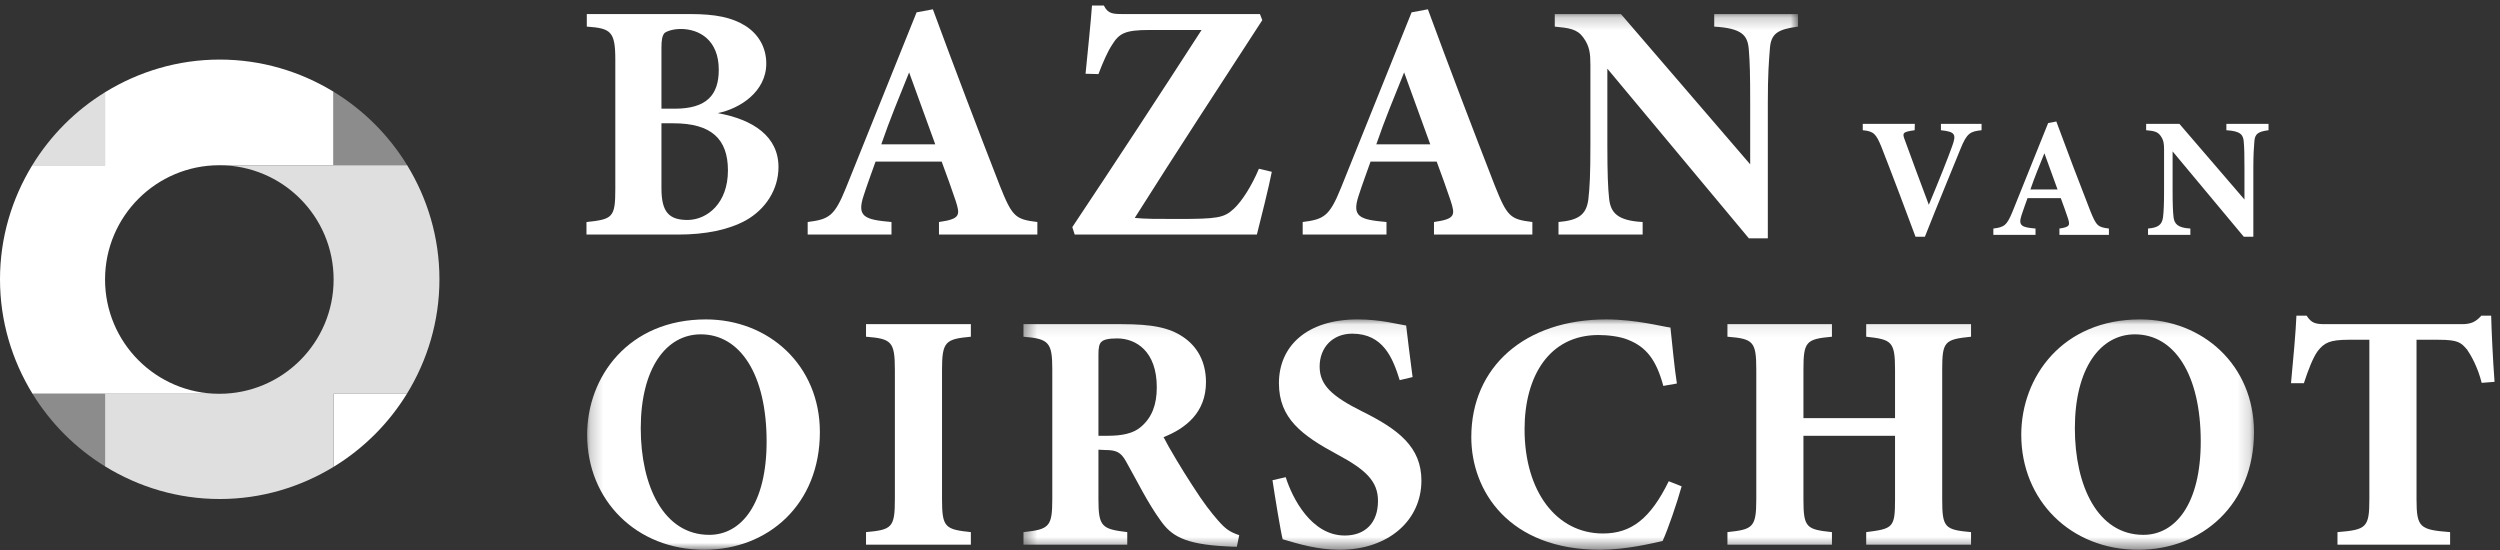
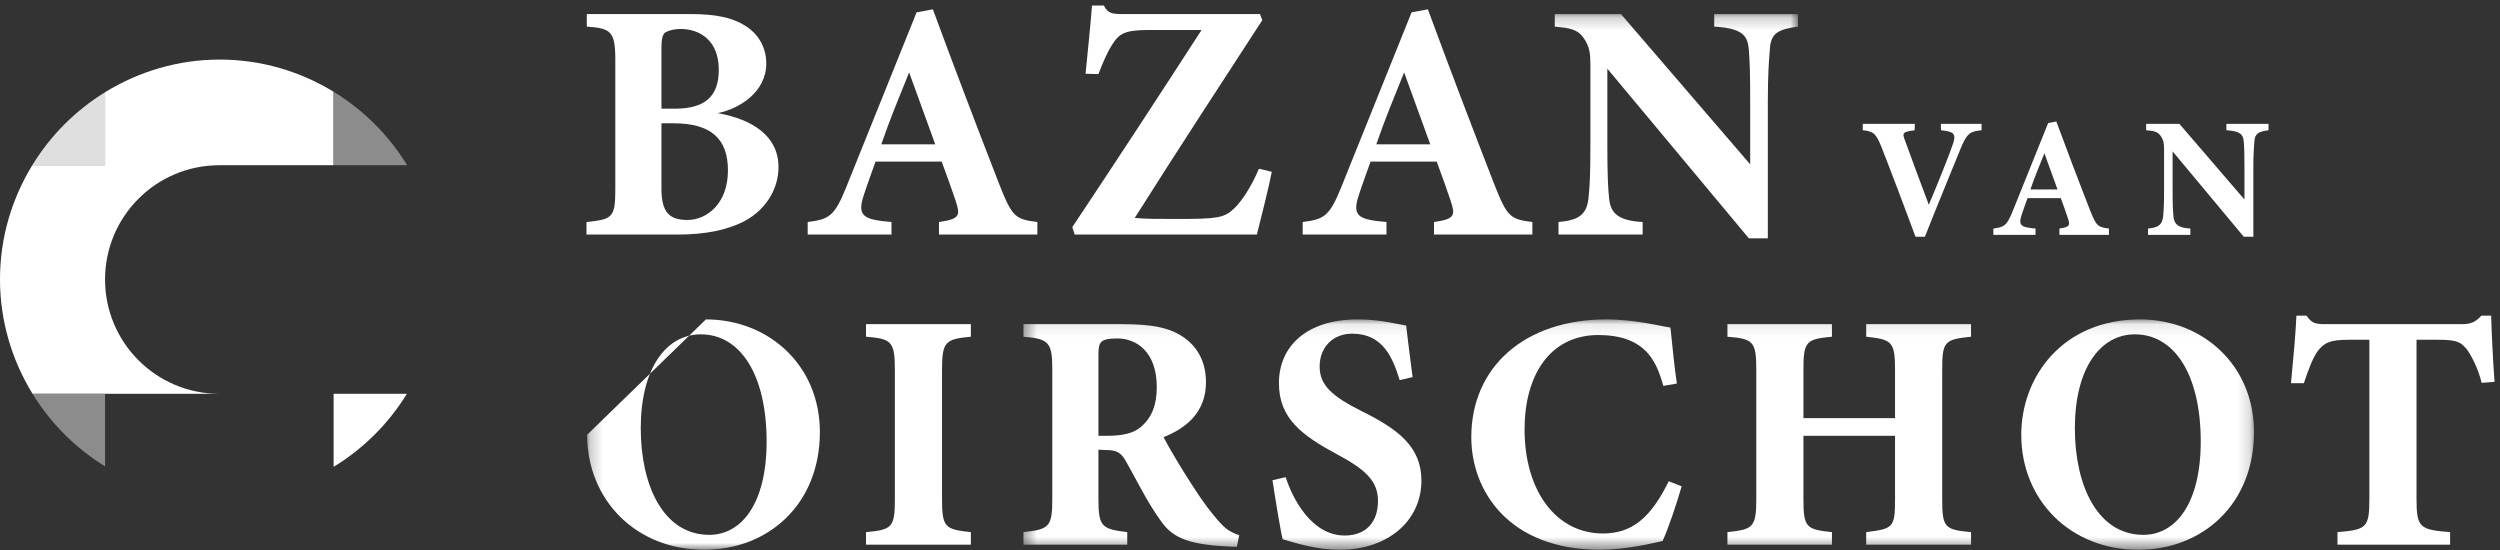
<svg xmlns="http://www.w3.org/2000/svg" xmlns:xlink="http://www.w3.org/1999/xlink" width="200px" height="44px" viewBox="0 0 200 44" version="1.1">
  <rect x="0" y="0" width="200" height="44" fill="#333333" stroke="none" />
  <title>Group</title>
  <desc>Created with Sketch.</desc>
  <defs>
    <polygon id="path-1" points="0.212 0.198 97.083 0.198 97.083 43.028 0.212 43.028" />
    <polygon id="path-3" points="0.395 0.09 98.839 0.09 98.839 18.491 0.395 18.491" />
  </defs>
  <g id="Page-1" stroke="none" stroke-width="1" fill="none" fill-rule="evenodd">
    <g id="Home" transform="translate(-75, -30)">
      <g id="Group" transform="translate(75, 30)">
        <path d="M52.916,15.074 C52.916,17.028 53.567,17.598 55.033,17.598 C56.58,17.571 58.235,16.268 58.235,13.636 C58.235,11.112 56.906,9.863 53.866,9.863 L52.916,9.863 L52.916,15.074 Z M53.974,8.696 C56.552,8.696 57.502,7.583 57.502,5.575 C57.502,3.213 55.956,2.318 54.463,2.318 C53.811,2.318 53.323,2.508 53.16,2.644 C52.97,2.861 52.916,3.24 52.916,3.811 L52.916,8.696 L53.974,8.696 Z M57.421,9.049 C60.271,9.564 62.279,10.921 62.279,13.364 C62.279,15.182 61.221,16.756 59.674,17.625 C58.289,18.385 56.444,18.765 54.246,18.765 L46.918,18.765 L46.918,17.761 C49.007,17.544 49.225,17.408 49.225,15.128 L49.225,4.787 C49.225,2.508 48.871,2.263 46.944,2.128 L46.944,1.124 L55.196,1.124 C57.258,1.124 58.561,1.395 59.647,2.074 C60.651,2.725 61.302,3.756 61.302,5.086 C61.302,7.339 59.185,8.696 57.421,9.049 Z" id="Fill-1" fill="#FFFFFF" />
        <path d="M72.73,5.792 C71.943,7.746 71.183,9.564 70.504,11.545 L74.819,11.545 L72.73,5.792 Z M75.118,18.765 L75.118,17.761 C76.828,17.517 76.828,17.218 76.448,16.051 C76.176,15.237 75.743,14.015 75.335,12.93 L70.043,12.93 C69.744,13.771 69.364,14.803 69.093,15.644 C68.523,17.354 69.174,17.571 71.319,17.761 L71.319,18.765 L64.614,18.765 L64.614,17.761 C66.325,17.544 66.759,17.3 67.681,15.019 L73.327,0.988 L74.63,0.744 C76.367,5.466 78.212,10.297 79.976,14.83 C80.981,17.354 81.225,17.544 82.989,17.761 L82.989,18.765 L75.118,18.765 Z" id="Fill-2" fill="#FFFFFF" />
        <path d="M101.744,13.744 C101.554,14.775 100.794,17.815 100.55,18.765 L85.975,18.765 L85.785,18.168 C89.096,13.201 92.76,7.61 96.126,2.399 L91.946,2.399 C89.992,2.399 89.531,2.671 88.961,3.594 C88.635,4.082 88.255,4.923 87.875,5.927 L86.844,5.9 C87.007,4.245 87.278,1.639 87.359,0.445 L88.309,0.445 C88.635,1.096 89.015,1.124 89.829,1.124 L100.794,1.124 L100.984,1.612 C97.673,6.714 94.172,12.062 90.779,17.435 C91.675,17.517 92.462,17.517 94.172,17.517 C97.402,17.517 97.917,17.435 98.704,16.702 C99.356,16.106 100.143,14.857 100.713,13.5 L101.744,13.744" id="Fill-3" fill="#FFFFFF" />
        <path d="M112.33,5.792 C111.543,7.746 110.783,9.564 110.105,11.545 L114.42,11.545 L112.33,5.792 Z M114.719,18.765 L114.719,17.761 C116.429,17.517 116.429,17.218 116.049,16.051 C115.777,15.237 115.343,14.015 114.936,12.93 L109.644,12.93 C109.345,13.771 108.965,14.803 108.694,15.644 C108.124,17.354 108.775,17.571 110.919,17.761 L110.919,18.765 L104.215,18.765 L104.215,17.761 C105.925,17.544 106.36,17.3 107.282,15.019 L112.927,0.988 L114.231,0.744 C115.968,5.466 117.813,10.297 119.577,14.83 C120.581,17.354 120.825,17.544 122.589,17.761 L122.589,18.765 L114.719,18.765 Z" id="Fill-4" fill="#FFFFFF" />
        <g id="Group-8" transform="translate(46.759, 0.926)">
          <mask id="mask-2" fill="white">
            <use xlink:href="#path-1" />
          </mask>
          <g id="Clip-6" />
          <path d="M97.083,1.202 C95.427,1.419 94.912,1.772 94.83,2.993 C94.749,4.051 94.667,4.975 94.667,7.336 L94.667,18.138 L93.148,18.138 L81.829,4.567 L81.829,10.701 C81.829,13.062 81.884,14.121 81.965,14.908 C82.074,16.102 82.644,16.726 84.652,16.835 L84.652,17.839 L77.921,17.839 L77.921,16.835 C79.469,16.699 80.147,16.292 80.31,15.017 C80.419,14.039 80.473,13.062 80.473,10.701 L80.473,4.269 C80.473,3.373 80.419,2.776 79.902,2.07 C79.414,1.392 78.763,1.311 77.623,1.202 L77.623,0.198 L82.915,0.198 L93.256,12.221 L93.256,7.336 C93.256,4.975 93.229,4.079 93.148,3.075 C93.066,1.907 92.631,1.337 90.379,1.202 L90.379,0.198 L97.083,0.198 L97.083,1.202" id="Fill-5" fill="#FFFFFF" mask="url(#mask-2)" />
-           <path d="M9.305,25.821 C6.537,25.821 4.501,28.535 4.501,33.339 C4.501,37.926 6.319,41.862 9.983,41.862 C12.562,41.862 14.57,39.364 14.57,34.398 C14.57,29.024 12.453,25.821 9.305,25.821 Z M9.712,24.627 C14.733,24.627 18.831,28.291 18.831,33.638 C18.831,39.419 14.706,43.056 9.576,43.056 C4.148,43.056 0.212,39.093 0.212,33.855 C0.212,29.213 3.524,24.627 9.712,24.627 Z" id="Fill-7" fill="#FFFFFF" mask="url(#mask-2)" />
+           <path d="M9.305,25.821 C6.537,25.821 4.501,28.535 4.501,33.339 C4.501,37.926 6.319,41.862 9.983,41.862 C12.562,41.862 14.57,39.364 14.57,34.398 C14.57,29.024 12.453,25.821 9.305,25.821 Z M9.712,24.627 C14.733,24.627 18.831,28.291 18.831,33.638 C18.831,39.419 14.706,43.056 9.576,43.056 C4.148,43.056 0.212,39.093 0.212,33.855 Z" id="Fill-7" fill="#FFFFFF" mask="url(#mask-2)" />
        </g>
        <path d="M69.282,43.575 L69.282,42.57 C71.345,42.38 71.59,42.217 71.59,39.938 L71.59,29.597 C71.59,27.317 71.319,27.1 69.282,26.937 L69.282,25.933 L77.669,25.933 L77.669,26.937 C75.634,27.127 75.362,27.317 75.362,29.597 L75.362,39.938 C75.362,42.19 75.607,42.353 77.669,42.57 L77.669,43.575 L69.282,43.575" id="Fill-9" fill="#FFFFFF" />
        <g id="Group-16" transform="translate(81.481, 25.463)">
          <mask id="mask-4" fill="white">
            <use xlink:href="#path-3" />
          </mask>
          <g id="Clip-11" />
          <path d="M7.126,9.4 C8.293,9.4 9.189,9.209 9.786,8.694 C10.681,7.934 11.062,6.902 11.062,5.518 C11.062,2.641 9.406,1.61 7.886,1.61 C7.153,1.61 6.8,1.719 6.638,1.881 C6.448,2.044 6.394,2.37 6.394,2.913 L6.394,9.4 L7.126,9.4 Z M17.467,18.275 C17.304,18.275 16.978,18.275 16.653,18.247 C13.206,18.084 12.201,17.351 11.387,16.212 C10.302,14.719 9.515,13.063 8.592,11.435 C8.185,10.702 7.805,10.539 6.936,10.539 L6.394,10.512 L6.394,14.475 C6.394,16.673 6.665,16.863 8.7,17.107 L8.7,18.112 L0.395,18.112 L0.395,17.107 C2.458,16.89 2.702,16.673 2.702,14.475 L2.702,4.08 C2.702,1.936 2.431,1.637 0.395,1.474 L0.395,0.47 L8.266,0.47 C10.681,0.47 12.066,0.742 13.179,1.501 C14.264,2.234 14.997,3.428 14.997,5.111 C14.997,7.527 13.396,8.802 11.604,9.508 C12.012,10.322 13.07,12.086 13.884,13.335 C14.834,14.827 15.431,15.56 15.947,16.157 C16.571,16.863 16.869,17.08 17.657,17.351 L17.467,18.275 Z" id="Fill-10" fill="#FFFFFF" mask="url(#mask-4)" />
          <path d="M30.495,4.948 C29.952,3.212 29.192,1.23 26.696,1.23 C25.122,1.23 24.09,2.343 24.09,3.862 C24.09,5.355 25.094,6.251 27.482,7.445 C30.387,8.883 32.232,10.295 32.232,12.982 C32.232,16.185 29.572,18.519 25.691,18.519 C23.954,18.519 22.407,18.057 21.132,17.677 C20.969,17.053 20.507,14.23 20.318,12.955 L21.376,12.711 C21.919,14.42 23.439,17.379 26.099,17.379 C27.754,17.379 28.758,16.348 28.758,14.611 C28.758,13.036 27.781,12.113 25.501,10.892 C22.679,9.372 20.833,8.015 20.833,5.193 C20.833,2.234 23.059,0.09 27.13,0.09 C29.002,0.09 30.414,0.497 31.011,0.579 C31.119,1.583 31.309,2.994 31.526,4.704 L30.495,4.948" id="Fill-12" fill="#FFFFFF" mask="url(#mask-4)" />
          <path d="M53.05,13.443 C52.67,14.8 51.964,16.863 51.53,17.813 C50.825,17.976 48.599,18.519 46.536,18.519 C39.236,18.519 36.223,13.823 36.223,9.508 C36.223,3.889 40.511,0.09 47.025,0.09 C49.386,0.09 51.476,0.66 52.155,0.742 C52.29,2.017 52.48,4.025 52.67,5.219 L51.584,5.409 C51.014,3.293 50.2,2.288 48.762,1.719 C48.11,1.447 47.133,1.338 46.4,1.338 C42.465,1.338 40.484,4.622 40.484,8.883 C40.484,13.85 43.035,17.216 46.753,17.216 C49.033,17.216 50.553,16.021 52.019,13.036 L53.05,13.443" id="Fill-13" fill="#FFFFFF" mask="url(#mask-4)" />
          <path d="M76.202,1.474 C74.085,1.691 73.895,1.854 73.895,4.107 L73.895,14.502 C73.895,16.754 74.112,16.917 76.202,17.107 L76.202,18.112 C73.732,18.112 70.285,18.112 67.815,18.112 L67.815,17.107 C69.96,16.836 70.122,16.754 70.122,14.502 L70.122,9.4 L62.794,9.4 L62.794,14.502 C62.794,16.754 63.039,16.89 65.074,17.107 L65.074,18.112 C62.631,18.112 59.157,18.112 56.714,18.112 L56.714,17.107 C58.723,16.89 59.022,16.754 59.022,14.502 L59.022,4.107 C59.022,1.854 58.777,1.637 56.714,1.474 L56.714,0.47 L65.074,0.47 L65.074,1.474 C63.012,1.664 62.794,1.854 62.794,4.107 L62.794,7.988 L70.122,7.988 L70.122,4.107 C70.122,1.854 69.85,1.691 67.815,1.474 L67.815,0.47 C70.285,0.47 73.732,0.47 76.202,0.47 L76.202,1.474" id="Fill-14" fill="#FFFFFF" mask="url(#mask-4)" />
          <path d="M89.312,1.284 C86.544,1.284 84.508,3.998 84.508,8.802 C84.508,13.389 86.326,17.325 89.991,17.325 C92.569,17.325 94.578,14.827 94.578,9.861 C94.578,4.487 92.46,1.284 89.312,1.284 Z M89.719,0.09 C94.74,0.09 98.839,3.754 98.839,9.1 C98.839,14.881 94.713,18.519 89.583,18.519 C84.156,18.519 80.22,14.556 80.22,9.318 C80.22,4.676 83.531,0.09 89.719,0.09 Z" id="Fill-15" fill="#FFFFFF" mask="url(#mask-4)" />
        </g>
        <path d="M198.533,30.628 C198.234,29.38 197.637,28.348 197.366,27.969 C196.877,27.399 196.66,27.181 195.059,27.181 L193.322,27.181 L193.322,39.938 C193.322,42.217 193.594,42.38 196.008,42.57 L196.008,43.575 L186.998,43.575 L186.998,42.57 C189.305,42.38 189.549,42.217 189.549,39.938 L189.549,27.181 L187.894,27.181 C186.374,27.181 185.939,27.425 185.424,28.077 C185.044,28.593 184.664,29.57 184.311,30.656 L183.28,30.656 C183.469,28.675 183.66,26.557 183.714,25.255 L184.528,25.255 C184.935,25.878 185.261,25.933 186.075,25.933 L196.932,25.933 C197.664,25.933 198.044,25.77 198.506,25.255 L199.293,25.255 C199.32,26.394 199.428,28.783 199.564,30.547 L198.533,30.628" id="Fill-17" fill="#FFFFFF" />
        <path d="M158.525,10.418 C157.624,10.513 157.35,10.636 156.831,11.933 C156.408,12.985 155.002,16.371 153.992,18.938 L153.241,18.938 C152.858,17.873 151.083,13.189 150.509,11.742 C150.086,10.718 149.908,10.5 149.021,10.418 L149.021,9.912 L153.186,9.912 L153.172,10.418 C152.175,10.554 152.175,10.65 152.394,11.223 C152.817,12.37 153.841,15.183 154.306,16.385 C155.125,14.432 155.863,12.575 156.176,11.688 C156.518,10.745 156.422,10.541 155.275,10.418 L155.275,9.912 L158.525,9.912 L158.525,10.418" id="Fill-18" fill="#FFFFFF" />
        <path d="M163.552,12.261 C163.156,13.244 162.773,14.159 162.432,15.156 L164.603,15.156 L163.552,12.261 Z M164.754,18.788 L164.754,18.283 C165.613,18.16 165.613,18.01 165.422,17.423 C165.286,17.013 165.067,16.399 164.863,15.852 L162.2,15.852 C162.05,16.275 161.858,16.794 161.722,17.218 C161.435,18.078 161.763,18.188 162.842,18.283 L162.842,18.788 L159.469,18.788 L159.469,18.283 C160.329,18.174 160.548,18.051 161.012,16.904 L163.852,9.844 L164.507,9.721 C165.381,12.097 166.31,14.528 167.198,16.808 C167.703,18.078 167.825,18.174 168.713,18.283 L168.713,18.788 L164.754,18.788 Z" id="Fill-19" fill="#FFFFFF" />
        <path d="M181.482,10.418 C180.65,10.527 180.39,10.705 180.349,11.319 C180.308,11.851 180.267,12.316 180.267,13.504 L180.267,18.938 L179.502,18.938 L173.808,12.111 L173.808,15.197 C173.808,16.385 173.836,16.918 173.877,17.313 C173.931,17.914 174.218,18.228 175.229,18.283 L175.229,18.788 L171.842,18.788 L171.842,18.283 C172.62,18.215 172.962,18.01 173.044,17.368 C173.098,16.876 173.125,16.385 173.125,15.197 L173.125,11.961 C173.125,11.51 173.098,11.21 172.839,10.855 C172.593,10.513 172.265,10.472 171.692,10.418 L171.692,9.912 L174.355,9.912 L179.557,15.962 L179.557,13.504 C179.557,12.316 179.544,11.865 179.502,11.36 C179.462,10.773 179.243,10.486 178.11,10.418 L178.11,9.912 L181.482,9.912 L181.482,10.418" id="Fill-20" fill="#FFFFFF" />
        <path d="M8.404,13.218 L8.404,7.379 C6.031,8.839 4.036,10.841 2.583,13.218 L8.404,13.218" id="Fill-21" fill="#DFDFDF" />
        <path d="M8.404,22.36 C8.404,17.311 12.497,13.218 17.546,13.218 L26.689,13.218 L26.689,7.341 C24.028,5.719 20.916,4.766 17.578,4.766 C14.214,4.766 11.079,5.733 8.404,7.379 L8.404,13.218 L2.583,13.218 C0.956,15.882 0,19 0,22.344 C0,25.702 0.963,28.831 2.604,31.503 L17.546,31.503 C12.497,31.503 8.404,27.41 8.404,22.36" id="Fill-22" fill="#FFFFFF" />
        <path d="M32.572,13.218 C31.106,10.82 29.088,8.804 26.689,7.341 L26.689,13.218 L32.572,13.218" id="Fill-23" fill="#8C8C8C" />
-         <path d="M32.572,13.218 L17.546,13.218 C22.595,13.218 26.689,17.311 26.689,22.36 C26.689,27.41 22.596,31.503 17.546,31.503 L8.404,31.503 L8.404,37.309 C11.079,38.955 14.214,39.921 17.578,39.921 C20.916,39.921 24.028,38.969 26.689,37.347 L26.689,31.503 L32.552,31.503 C34.192,28.831 35.155,25.702 35.155,22.344 C35.155,19 34.2,15.882 32.572,13.218" id="Fill-24" fill="#DFDFDF" />
        <path d="M26.689,31.503 L26.689,37.347 C29.078,35.891 31.088,33.886 32.552,31.503 L26.689,31.503" id="Fill-25" fill="#FFFFFF" />
        <path d="M2.604,31.503 C4.054,33.866 6.043,35.856 8.404,37.309 L8.404,31.503 L2.604,31.503" id="Fill-26" fill="#8C8C8C" />
      </g>
    </g>
  </g>
</svg>